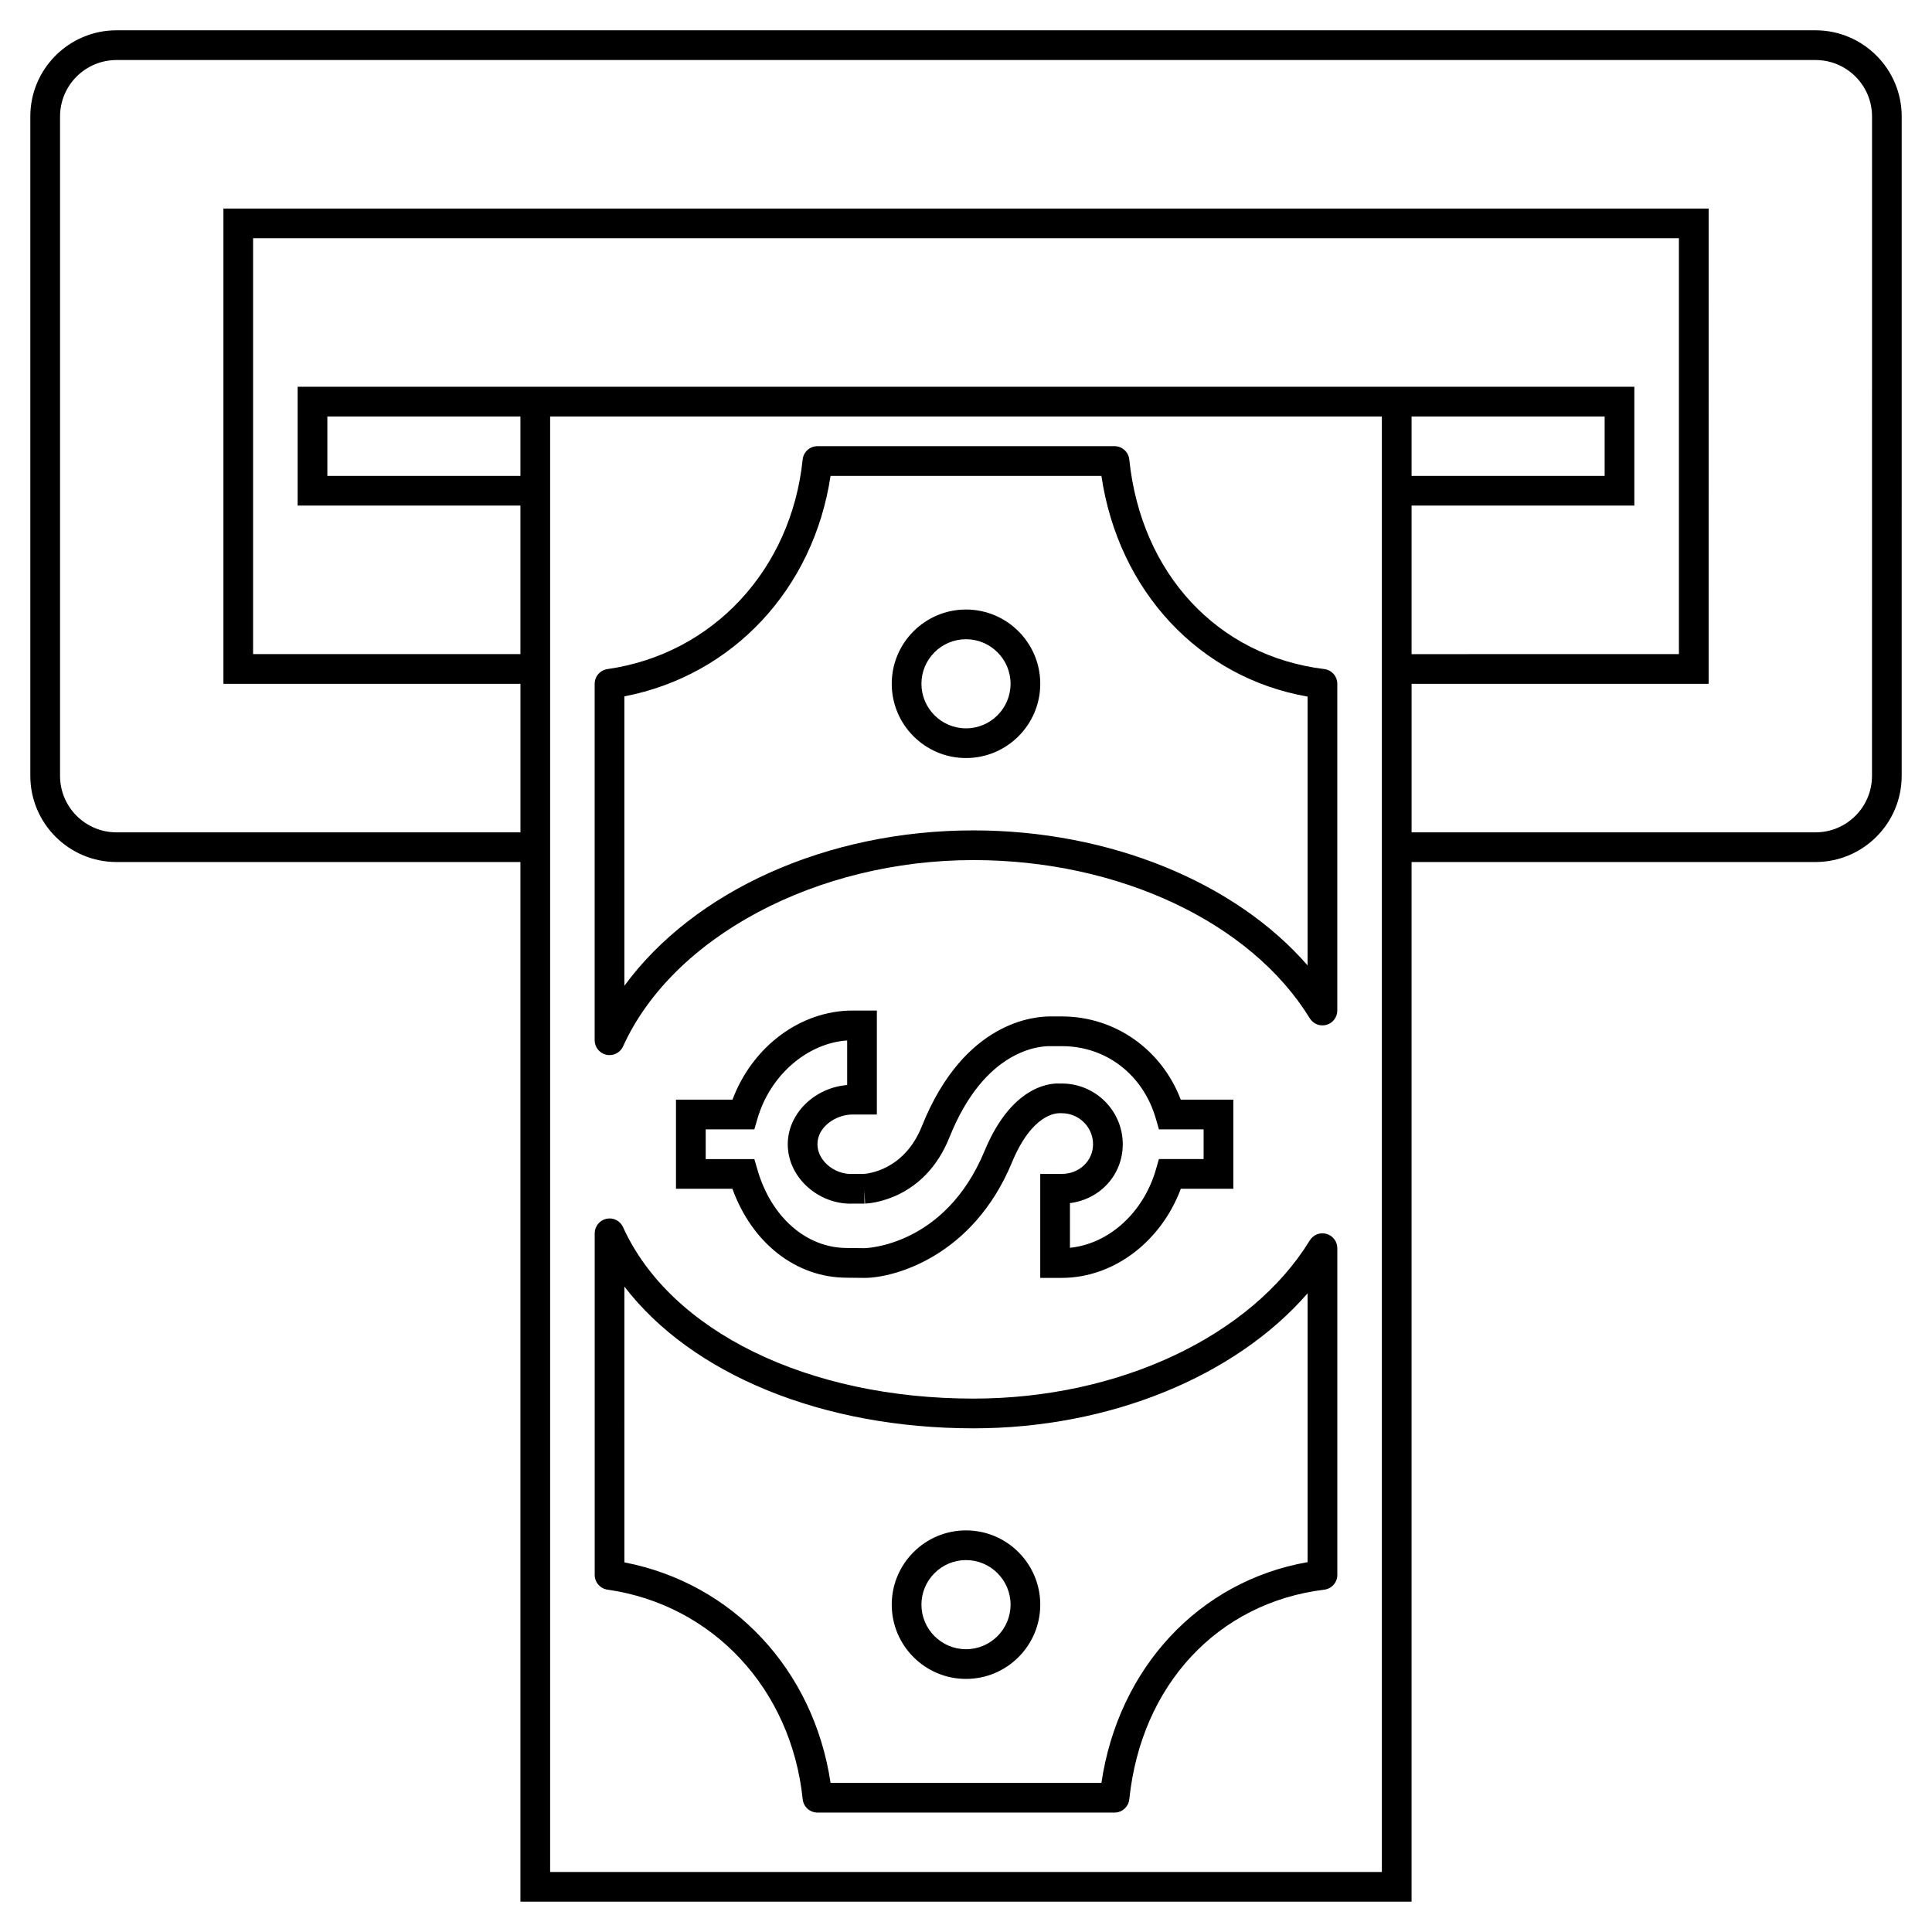
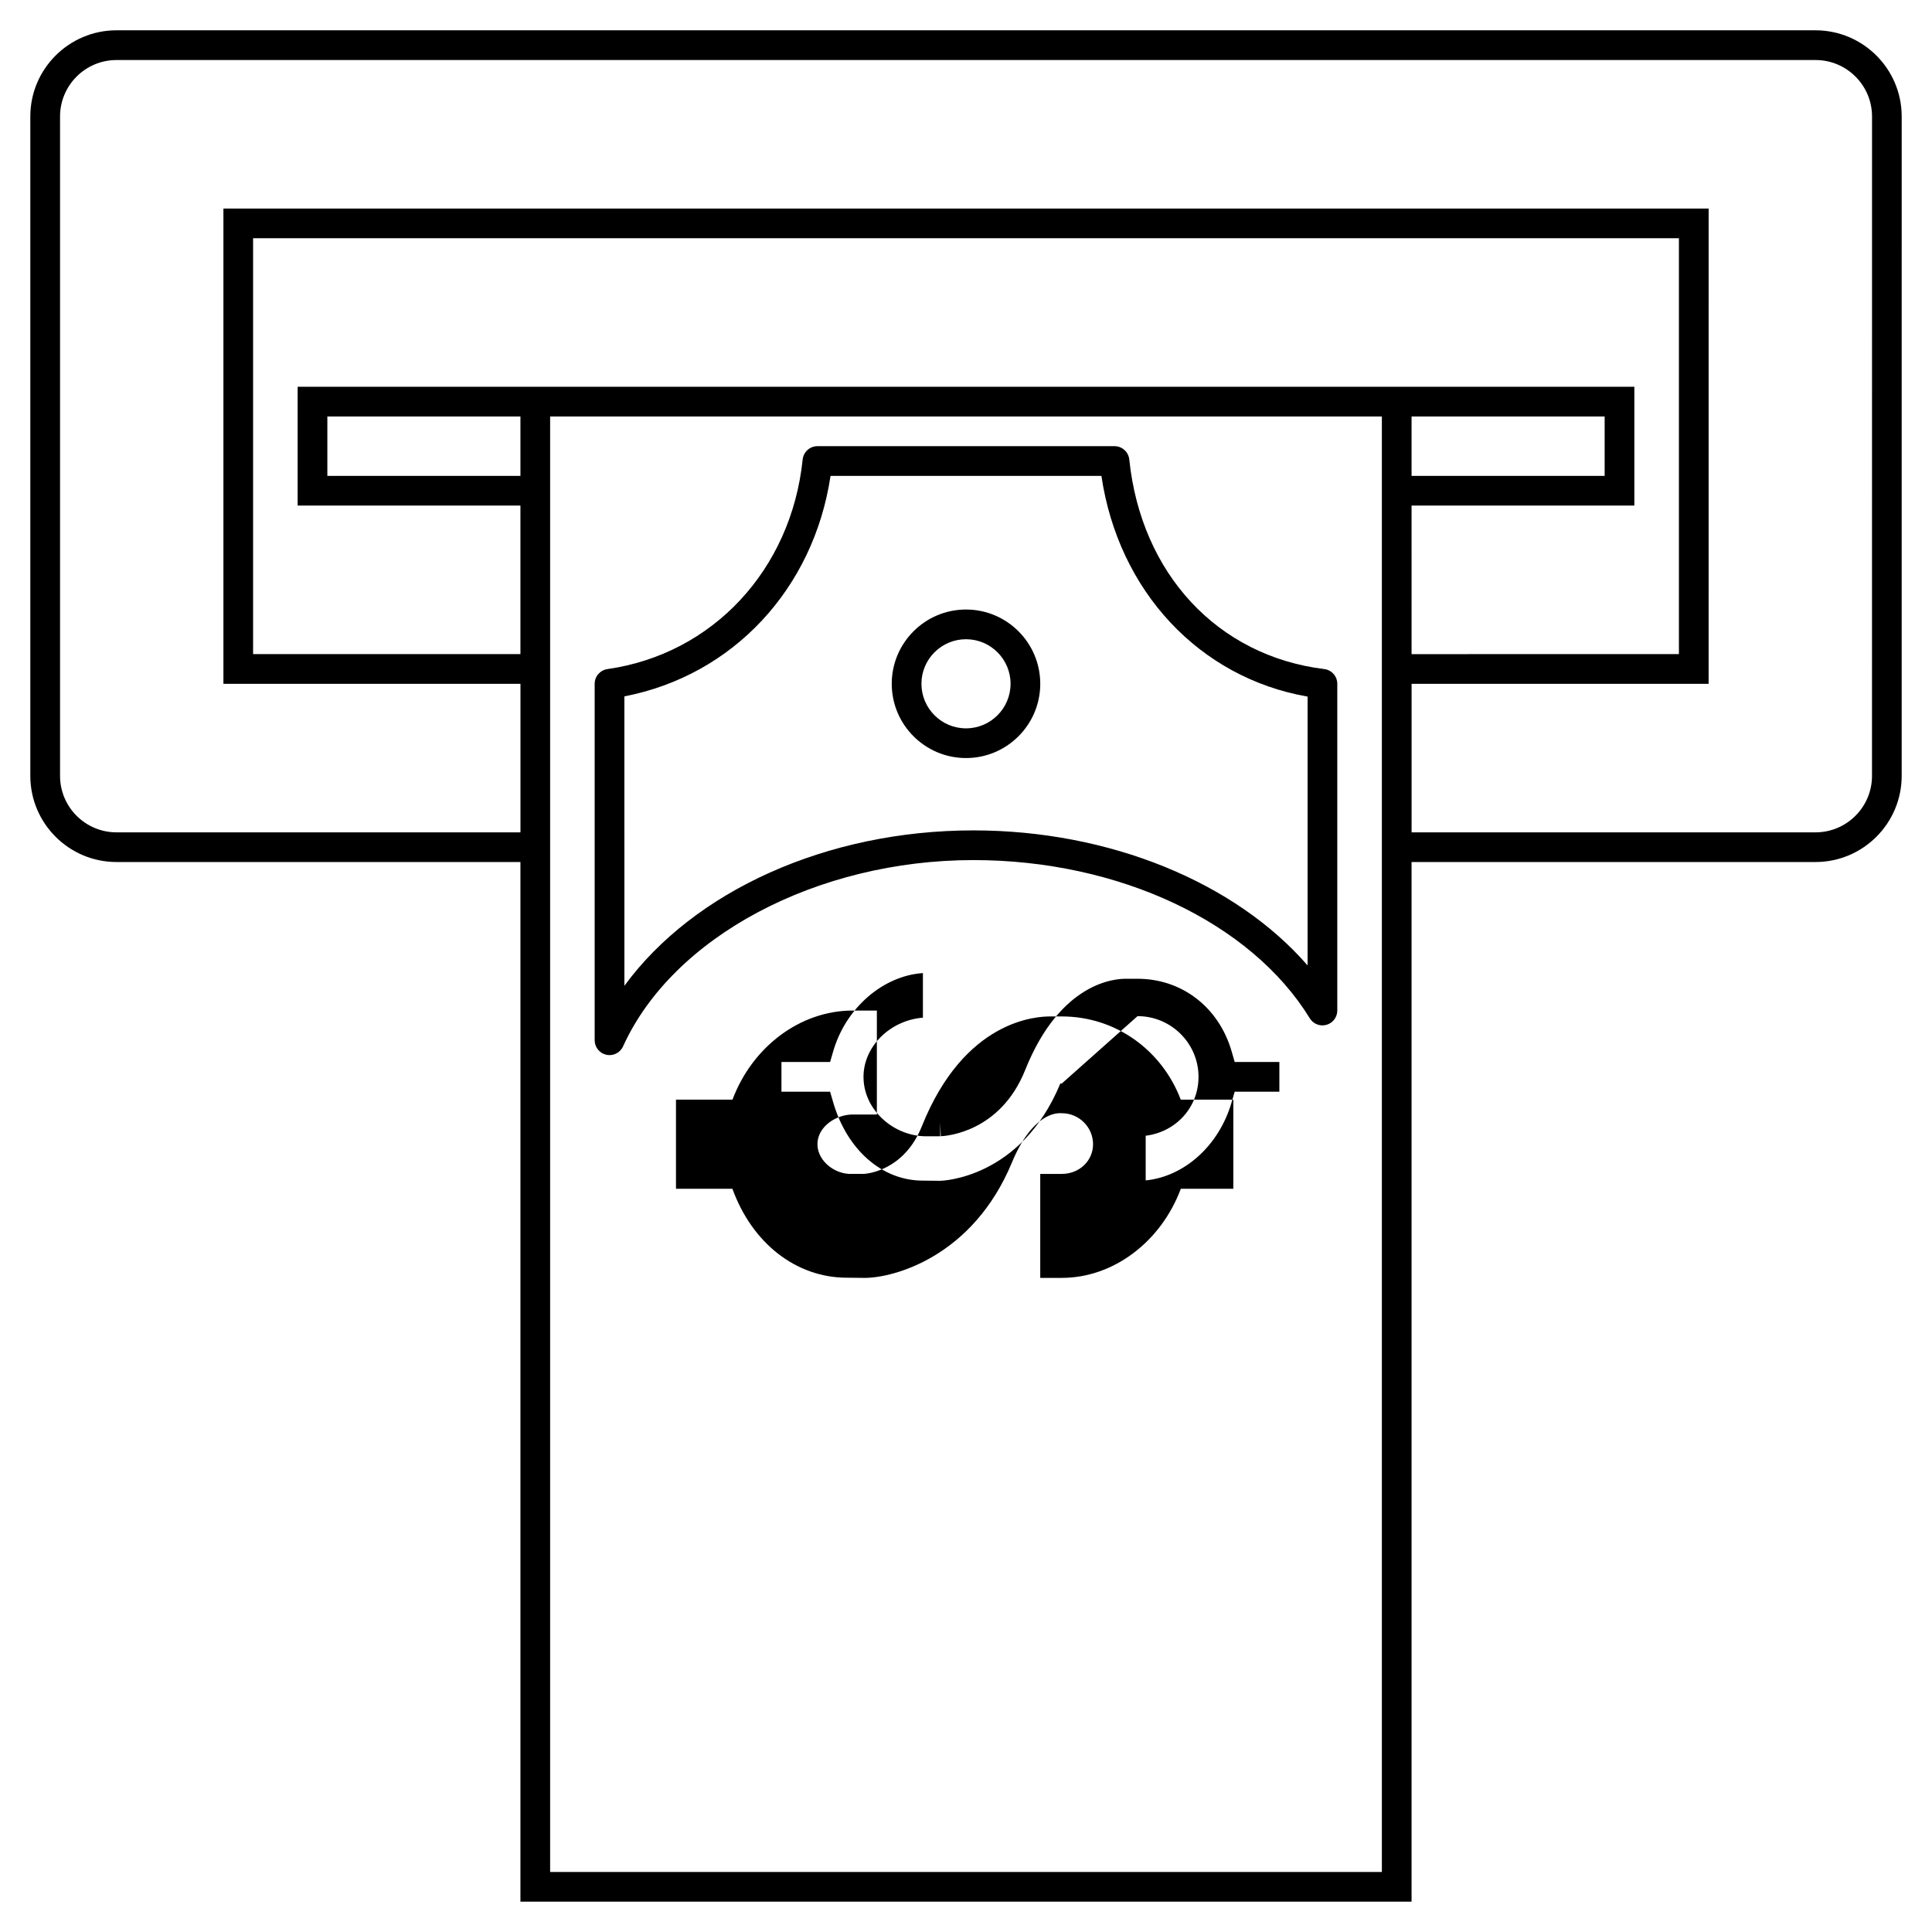
<svg xmlns="http://www.w3.org/2000/svg" fill="#000000" width="800px" height="800px" version="1.1" viewBox="144 144 512 512">
  <g>
    <path d="m625.13 152.03h-450.26c-12.594 0-22.836 10.242-22.836 22.832v174.75c0 12.586 10.242 22.832 22.836 22.832h107.05v275.52h236.16v-275.52h107.05c12.59 0 22.836-10.246 22.836-22.832l0.004-174.75c0-12.59-10.246-22.832-22.84-22.832zm-107.05 102.34h51.168v15.742h-51.168zm0 23.613h59.039v-31.488h-354.24v31.488h59.039v39.359l-70.848 0.004v-110.21h377.86v110.21l-70.848 0.004zm-236.16-23.613v15.742h-51.168v-15.742zm228.29 385.73h-220.42v-385.73h220.42zm129.89-290.48c0 8.25-6.711 14.961-14.965 14.961h-107.05v-39.359h78.719l0.004-125.95h-393.6v125.95h78.719v39.359h-107.05c-8.254 0-14.965-6.711-14.965-14.961v-174.75c0-8.25 6.711-14.961 14.965-14.961h450.27c8.25 0 14.961 6.711 14.961 14.961z" />
-     <path d="m304.98 565.27c27.922 3.992 48.715 26.316 51.742 55.551 0.215 2 1.902 3.527 3.918 3.527h78.719c2.019 0 3.703-1.527 3.918-3.527 3.137-30.281 23.414-52.078 51.668-55.543 1.973-0.242 3.457-1.918 3.457-3.906v-86.594c0-1.758-1.172-3.309-2.871-3.785-1.703-0.5-3.504 0.23-4.426 1.727-15.621 25.469-50.609 41.922-89.137 41.922-43.895 0-80.344-17.832-92.852-45.43-0.762-1.688-2.598-2.629-4.418-2.219-1.805 0.395-3.098 1.996-3.098 3.852v90.527c0 1.961 1.441 3.621 3.379 3.898zm4.492-80.316c17.773 23.191 52.312 37.566 92.5 37.566 36.07 0 69.391-13.742 88.555-35.777v71.238c-28.699 5.023-50.109 27.945-54.641 58.496h-71.777c-4.492-29.984-25.902-52.887-54.637-58.434z" />
    <path d="m304.7 423.53c0.277 0.059 0.559 0.086 0.832 0.086 1.52 0 2.938-0.887 3.586-2.309 13.176-29.07 51.352-49.375 92.852-49.375 38.527 0 73.516 16.461 89.137 41.93 0.922 1.5 2.719 2.211 4.426 1.73 1.691-0.473 2.863-2.023 2.863-3.785v-86.59c0-1.988-1.484-3.664-3.457-3.906-28.254-3.465-48.531-25.262-51.668-55.543-0.211-2-1.895-3.527-3.914-3.527h-78.723c-2.019 0-3.703 1.527-3.918 3.527-3.035 29.238-23.828 51.562-51.742 55.551-1.938 0.277-3.379 1.938-3.379 3.898v94.465c0 1.852 1.293 3.453 3.106 3.848zm4.766-94.984c28.73-5.543 50.137-28.449 54.637-58.434h71.781c4.527 30.555 25.941 53.477 54.641 58.496v71.238c-19.164-22.047-52.488-35.785-88.555-35.785-38.914 0-74.125 16.09-92.5 41.184z" />
    <path d="m400 344.89c10.852 0 19.68-8.828 19.68-19.68 0-10.852-8.828-19.68-19.68-19.68s-19.68 8.828-19.68 19.68c0 10.852 8.828 19.68 19.68 19.68zm0-31.488c6.512 0 11.809 5.297 11.809 11.809 0 6.512-5.297 11.809-11.809 11.809s-11.809-5.297-11.809-11.809c0-6.512 5.297-11.809 11.809-11.809z" />
-     <path d="m400 588.93c10.852 0 19.68-8.828 19.68-19.68 0-10.852-8.828-19.68-19.68-19.68s-19.68 8.828-19.68 19.68c0 10.852 8.828 19.68 19.68 19.68zm0-31.488c6.512 0 11.809 5.297 11.809 11.809 0 6.512-5.297 11.809-11.809 11.809s-11.809-5.297-11.809-11.809c0-6.508 5.297-11.809 11.809-11.809z" />
-     <path d="m425.39 455.1h-5.715v27.551h5.715c13.695 0 26.297-9.578 31.539-23.617l13.914 0.004v-23.617h-13.926c-5.078-13.309-17.406-22.055-31.527-22.055h-2.906c-3.898-0.035-22.91 0.945-34.184 29.109-4.688 11.727-14.449 12.562-15.34 12.617l-3.199 0.004c-2.289 0.117-4.84-0.84-6.66-2.559-1.59-1.504-2.469-3.391-2.469-5.309 0-4.641 4.918-7.871 9.328-7.871h6.418v-27.551h-6.414c-13.863 0-26.59 9.578-31.848 23.617h-14.973v23.617h14.953c5.223 14.414 16.879 23.566 30.316 23.566l4.57 0.047h0.191c7.519 0 28.594-5.449 39.02-30.629v-0.004c5.398-13.043 11.887-12.945 12.41-13.008h0.785c4.566 0 8.281 3.688 8.281 8.219 0.004 4.41-3.637 7.867-8.281 7.867zm0-23.961-0.398 0.02c-1.25-0.105-12.41-0.66-20.074 17.855v-0.004c-10.449 25.258-31.5 25.77-31.836 25.77h-0.004l-4.621-0.051c-10.754 0-20.066-8.137-23.723-20.73l-0.824-2.832h-12.891v-7.871h12.891l0.824-2.836c3.344-11.516 13.195-20.008 23.773-20.73v11.816c-8.672 0.703-15.742 7.602-15.742 15.684 0 4.098 1.742 8.012 4.918 11.02 3.398 3.234 7.973 4.894 12.285 4.723h3.125v-3.625l0.156 3.621c1.598-0.07 15.805-1.145 22.367-17.566 9.348-23.363 23.887-24.207 26.785-24.164h2.996c11.746 0 21.531 7.543 24.918 19.215l0.816 2.84h11.84v7.871h-11.84l-0.824 2.836c-3.324 11.438-12.496 19.652-22.762 20.672v-11.836c8-0.996 14-7.496 14-15.609 0-8.867-7.246-16.086-16.156-16.086z" />
+     <path d="m425.39 455.1h-5.715v27.551h5.715c13.695 0 26.297-9.578 31.539-23.617l13.914 0.004v-23.617h-13.926c-5.078-13.309-17.406-22.055-31.527-22.055h-2.906c-3.898-0.035-22.91 0.945-34.184 29.109-4.688 11.727-14.449 12.562-15.34 12.617l-3.199 0.004c-2.289 0.117-4.84-0.84-6.66-2.559-1.59-1.504-2.469-3.391-2.469-5.309 0-4.641 4.918-7.871 9.328-7.871h6.418v-27.551h-6.414c-13.863 0-26.59 9.578-31.848 23.617h-14.973v23.617h14.953c5.223 14.414 16.879 23.566 30.316 23.566l4.57 0.047h0.191c7.519 0 28.594-5.449 39.02-30.629v-0.004c5.398-13.043 11.887-12.945 12.41-13.008h0.785c4.566 0 8.281 3.688 8.281 8.219 0.004 4.41-3.637 7.867-8.281 7.867zm0-23.961-0.398 0.02v-0.004c-10.449 25.258-31.5 25.77-31.836 25.77h-0.004l-4.621-0.051c-10.754 0-20.066-8.137-23.723-20.73l-0.824-2.832h-12.891v-7.871h12.891l0.824-2.836c3.344-11.516 13.195-20.008 23.773-20.73v11.816c-8.672 0.703-15.742 7.602-15.742 15.684 0 4.098 1.742 8.012 4.918 11.02 3.398 3.234 7.973 4.894 12.285 4.723h3.125v-3.625l0.156 3.621c1.598-0.07 15.805-1.145 22.367-17.566 9.348-23.363 23.887-24.207 26.785-24.164h2.996c11.746 0 21.531 7.543 24.918 19.215l0.816 2.84h11.84v7.871h-11.84l-0.824 2.836c-3.324 11.438-12.496 19.652-22.762 20.672v-11.836c8-0.996 14-7.496 14-15.609 0-8.867-7.246-16.086-16.156-16.086z" />
  </g>
</svg>